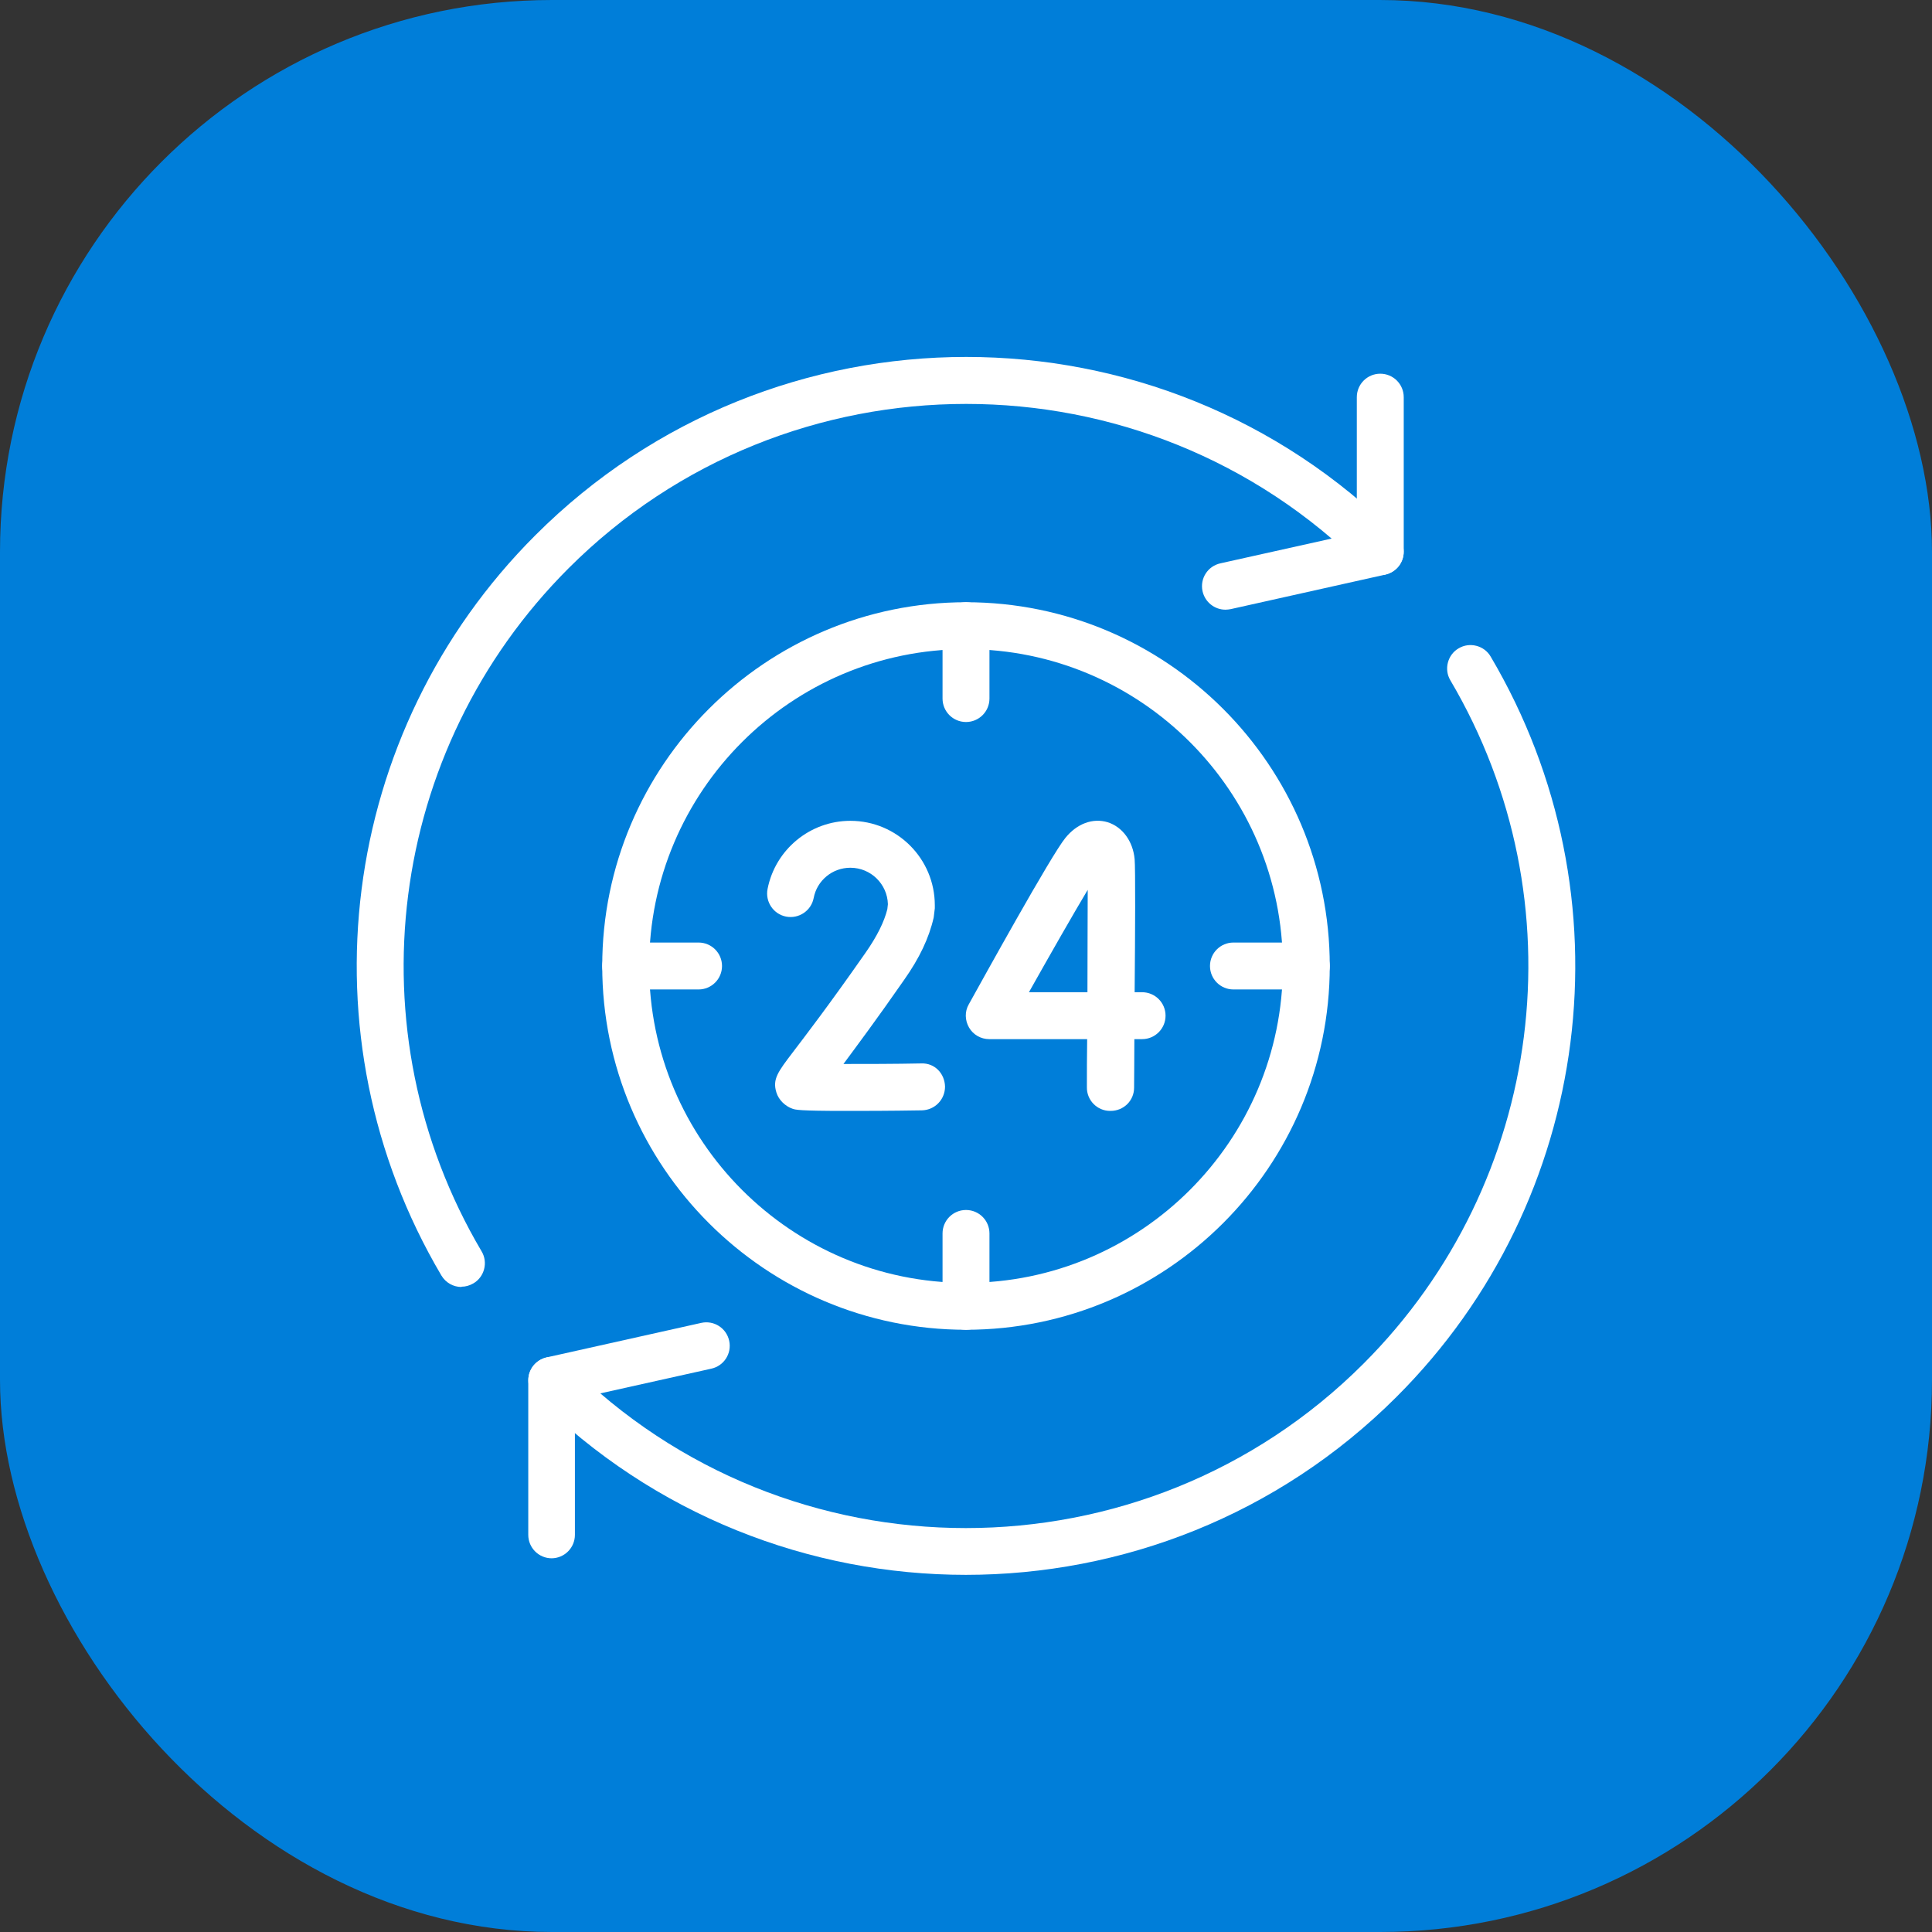
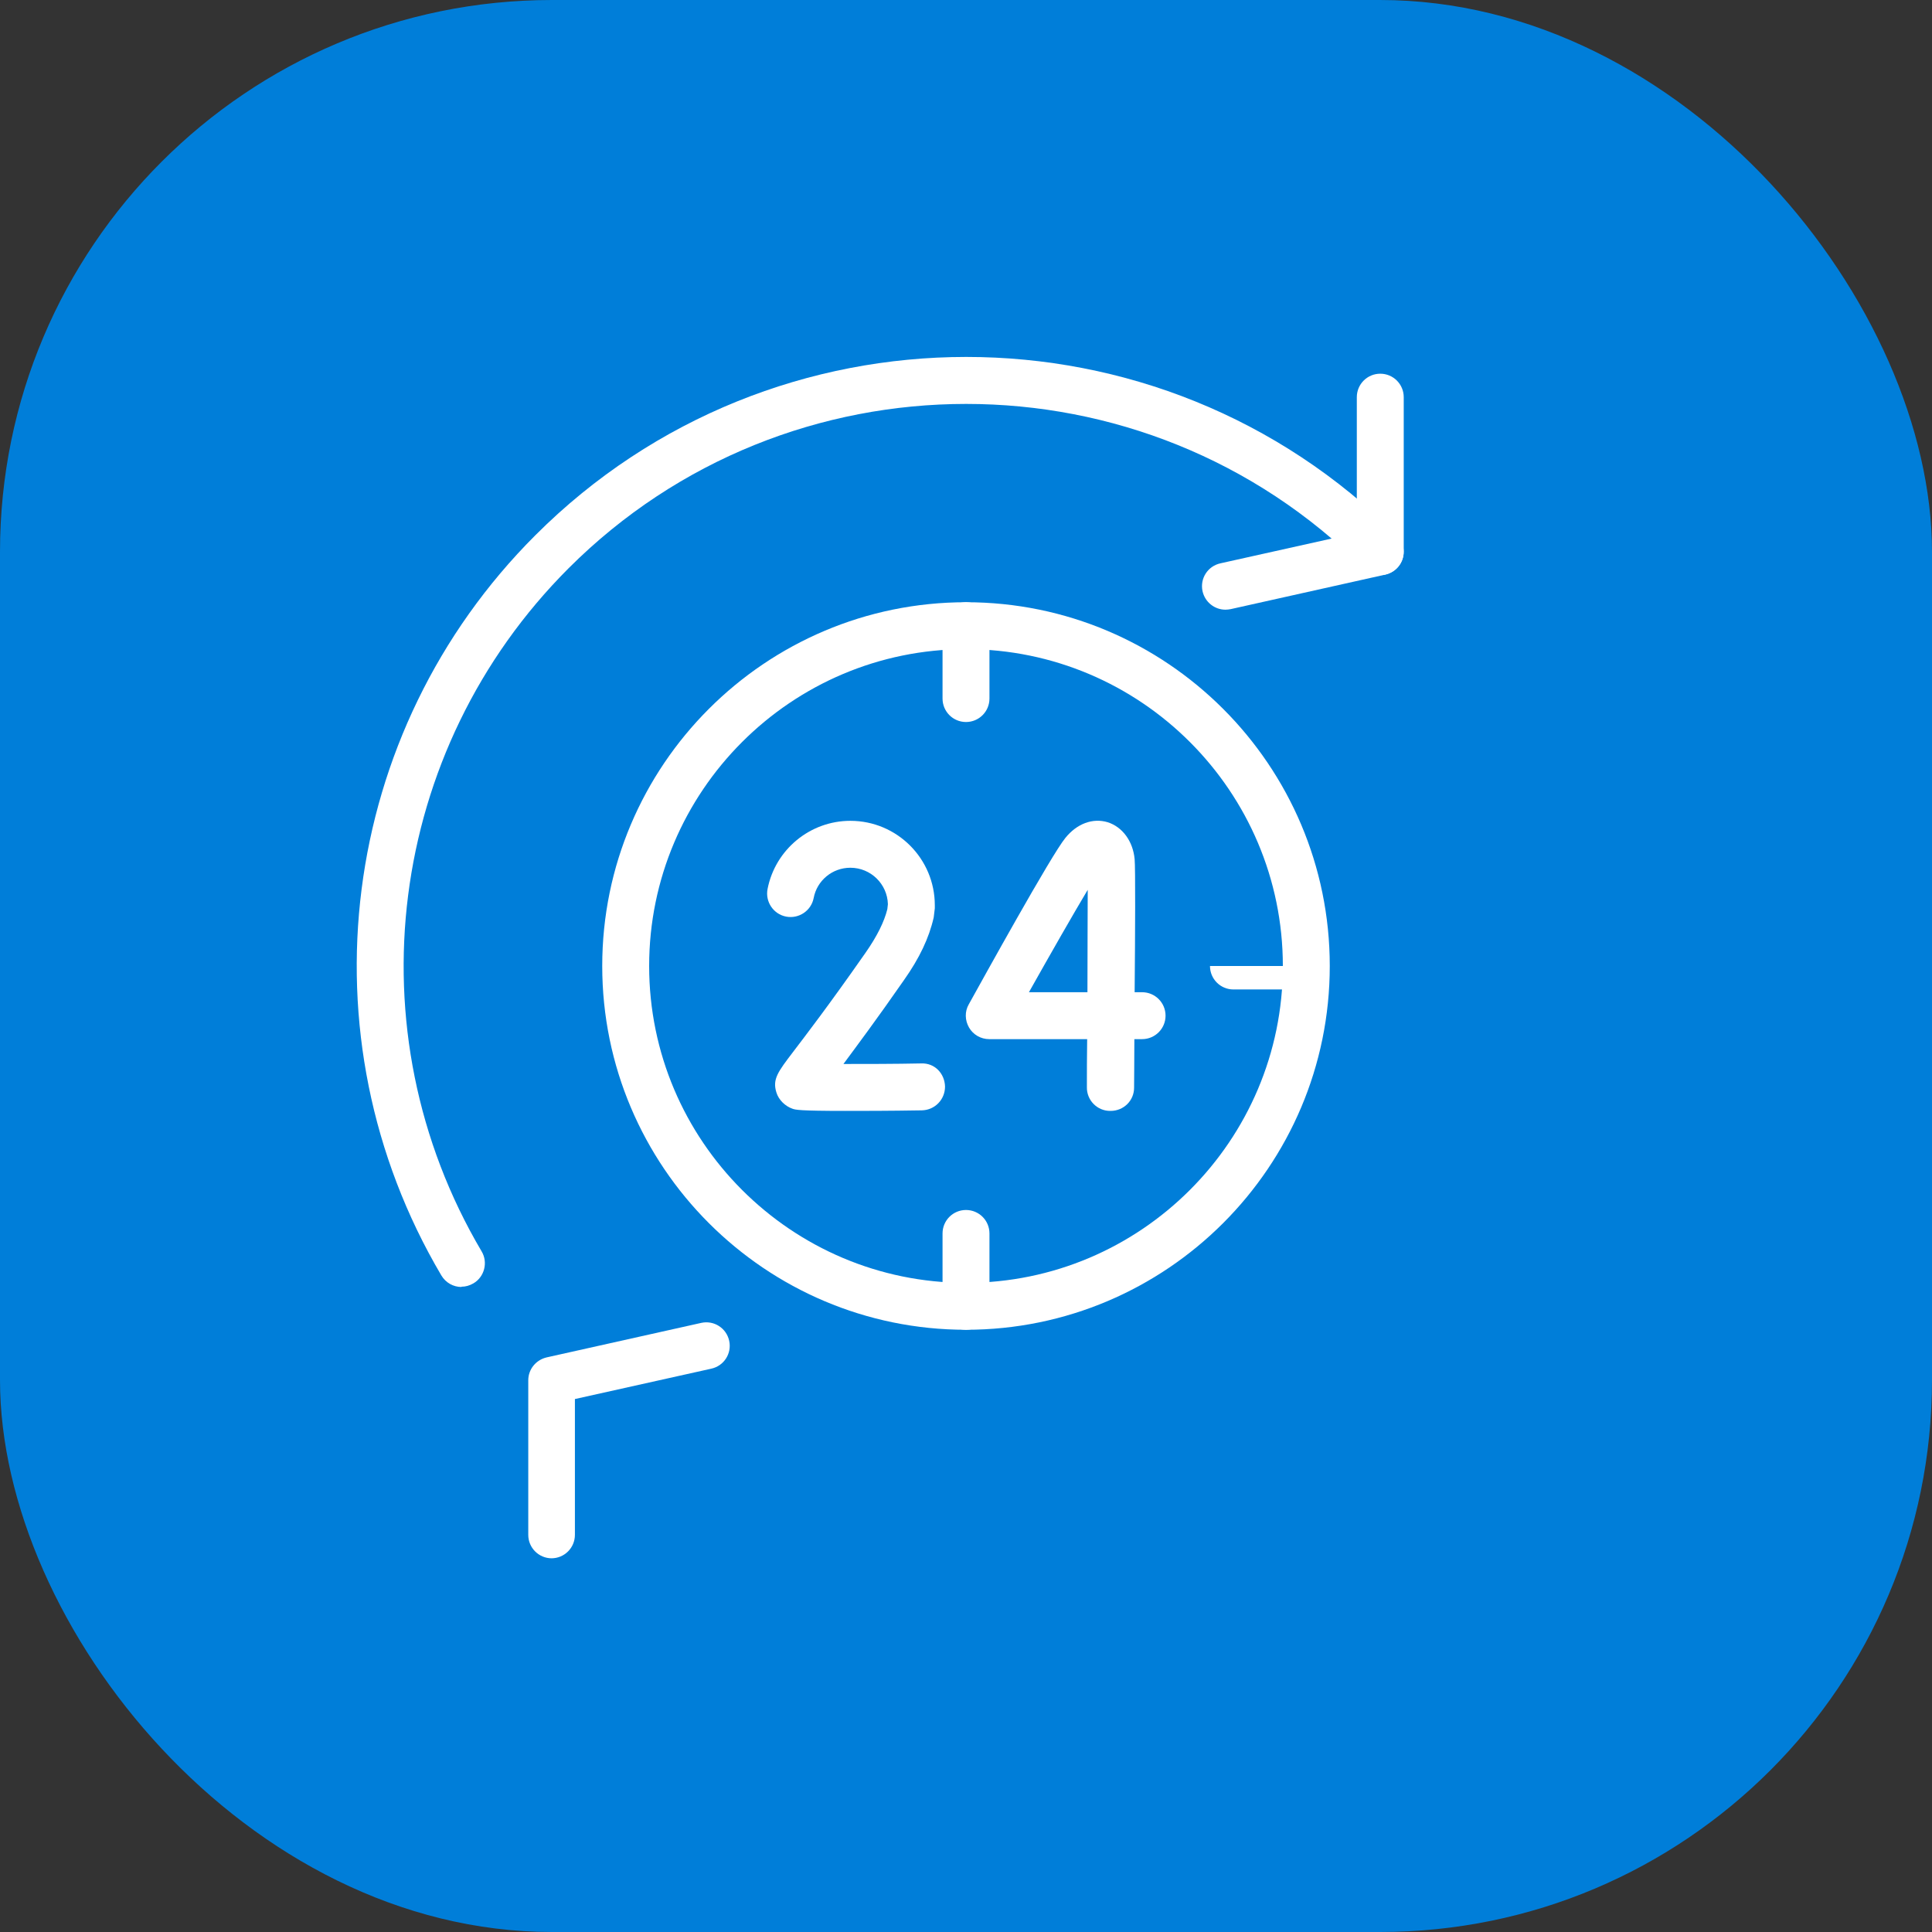
<svg xmlns="http://www.w3.org/2000/svg" id="_Слой_1" data-name="Слой 1" viewBox="0 0 70 70">
  <rect x="0" y="0" width="70" height="70" fill="#333333" stroke="none" />
  <rect x="0" width="70" height="70" rx="20" ry="20" style="fill: #007ed9;" />
  <g id="g2766">
    <g id="g2768">
      <g id="g2770">
        <g id="g2776">
          <path d="M35,48.18c-7.27,0-13.18-5.91-13.18-13.18s5.91-13.18,13.18-13.18,13.18,5.91,13.18,13.18-5.91,13.18-13.18,13.18ZM35,23.52c-6.33,0-11.48,5.15-11.48,11.48s5.15,11.48,11.48,11.48,11.48-5.15,11.48-11.48-5.15-11.48-11.48-11.48Z" style="fill: #fff;" />
        </g>
        <g id="g2780">
          <path d="M35,26.16c-.47,0-.85-.38-.85-.85v-2.64c0-.47.38-.85.85-.85s.85.38.85.85v2.64c0,.47-.38.85-.85.85Z" style="fill: #fff;" />
        </g>
        <g id="g2784">
          <path d="M35,48.18c-.47,0-.85-.38-.85-.85v-2.64c0-.47.38-.85.85-.85s.85.38.85.85v2.64c0,.47-.38.85-.85.85Z" style="fill: #fff;" />
        </g>
        <g id="g2788">
-           <path d="M25.31,35.85h-2.64c-.47,0-.85-.38-.85-.85s.38-.85.85-.85h2.64c.47,0,.85.38.85.85s-.38.85-.85.85Z" style="fill: #fff;" />
-         </g>
+           </g>
        <g id="g2792">
-           <path d="M47.33,35.85h-2.64c-.47,0-.85-.38-.85-.85s.38-.85.85-.85h2.64c.47,0,.85.38.85.85s-.38.85-.85.85Z" style="fill: #fff;" />
+           <path d="M47.33,35.85h-2.64c-.47,0-.85-.38-.85-.85h2.64c.47,0,.85.38.85.85s-.38.85-.85.85Z" style="fill: #fff;" />
        </g>
        <g id="g2796">
          <path d="M40.22,40.25h0c-.47,0-.85-.39-.84-.86,0-.53,0-1.12.01-1.74h-3.55c-.3,0-.58-.16-.73-.42-.15-.26-.16-.58-.01-.84.5-.9,2.99-5.41,3.5-6.03.42-.52.99-.73,1.53-.57.54.17.92.69.98,1.34.03.32.02,2.67,0,4.82h.27c.47,0,.85.38.85.85s-.38.85-.85.85h-.28c0,.79-.01,1.44-.01,1.76,0,.47-.38.84-.85.84ZM37.28,35.95h2.12c0-1.44.01-2.82.01-3.71-.52.87-1.32,2.27-2.13,3.71Z" style="fill: #fff;" />
        </g>
        <g id="g2800">
          <path d="M30.62,40.25c-1.67,0-1.8-.04-1.91-.08-.26-.09-.5-.32-.58-.59-.15-.48.06-.75.6-1.46.44-.58,1.26-1.64,2.63-3.6.42-.6.68-1.13.79-1.58l.02-.18c-.02-.73-.62-1.32-1.36-1.32-.65,0-1.21.46-1.33,1.1-.09.46-.54.76-1,.67-.46-.09-.76-.54-.67-1,.28-1.43,1.54-2.47,3-2.47,1.69,0,3.06,1.37,3.06,3.06,0,.04,0,.07,0,.11l-.04.33c-.17.75-.52,1.48-1.07,2.26-1,1.44-1.72,2.4-2.2,3.05.81,0,1.85,0,2.82-.02.49-.02.85.37.86.84,0,.47-.37.85-.84.86-1.22.02-2.12.02-2.77.02Z" style="fill: #fff;" />
        </g>
        <g id="g2804">
-           <path d="M35,57.06c-5.65,0-11.3-2.15-15.61-6.45-.33-.33-.33-.87,0-1.2.33-.33.87-.33,1.2,0,7.94,7.94,20.87,7.94,28.81,0,6.58-6.58,7.87-16.76,3.15-24.76-.24-.4-.1-.93.3-1.16.4-.24.93-.1,1.16.3,5.12,8.67,3.72,19.7-3.41,26.82-4.3,4.3-9.96,6.45-15.61,6.45Z" style="fill: #fff;" />
-         </g>
+           </g>
        <g id="g2808">
          <path d="M16.72,46.63c-.29,0-.57-.15-.73-.42-5.12-8.67-3.72-19.7,3.41-26.82,8.61-8.61,22.61-8.61,31.21,0,.33.33.33.87,0,1.2s-.87.33-1.2,0c-7.94-7.94-20.87-7.94-28.81,0-6.58,6.58-7.87,16.76-3.15,24.75.24.4.1.93-.3,1.16-.14.08-.28.12-.43.12Z" style="fill: #fff;" />
        </g>
        <g id="g2812">
          <path d="M44.4,22.09c-.39,0-.74-.27-.83-.67-.1-.46.19-.91.65-1.01l4.94-1.1v-4.92c0-.47.38-.85.85-.85s.85.38.85.85v5.6c0,.4-.28.74-.67.83l-5.6,1.25c-.06.01-.12.02-.19.02Z" style="fill: #fff;" />
        </g>
        <g id="g2816">
          <path d="M19.99,56.46c-.47,0-.85-.38-.85-.85v-5.6c0-.4.28-.74.67-.83l5.6-1.25c.46-.1.91.19,1.01.65.1.46-.19.91-.65,1.01l-4.94,1.1v4.92c0,.47-.38.85-.85.85Z" style="fill: #fff;" />
        </g>
      </g>
    </g>
  </g>
</svg>